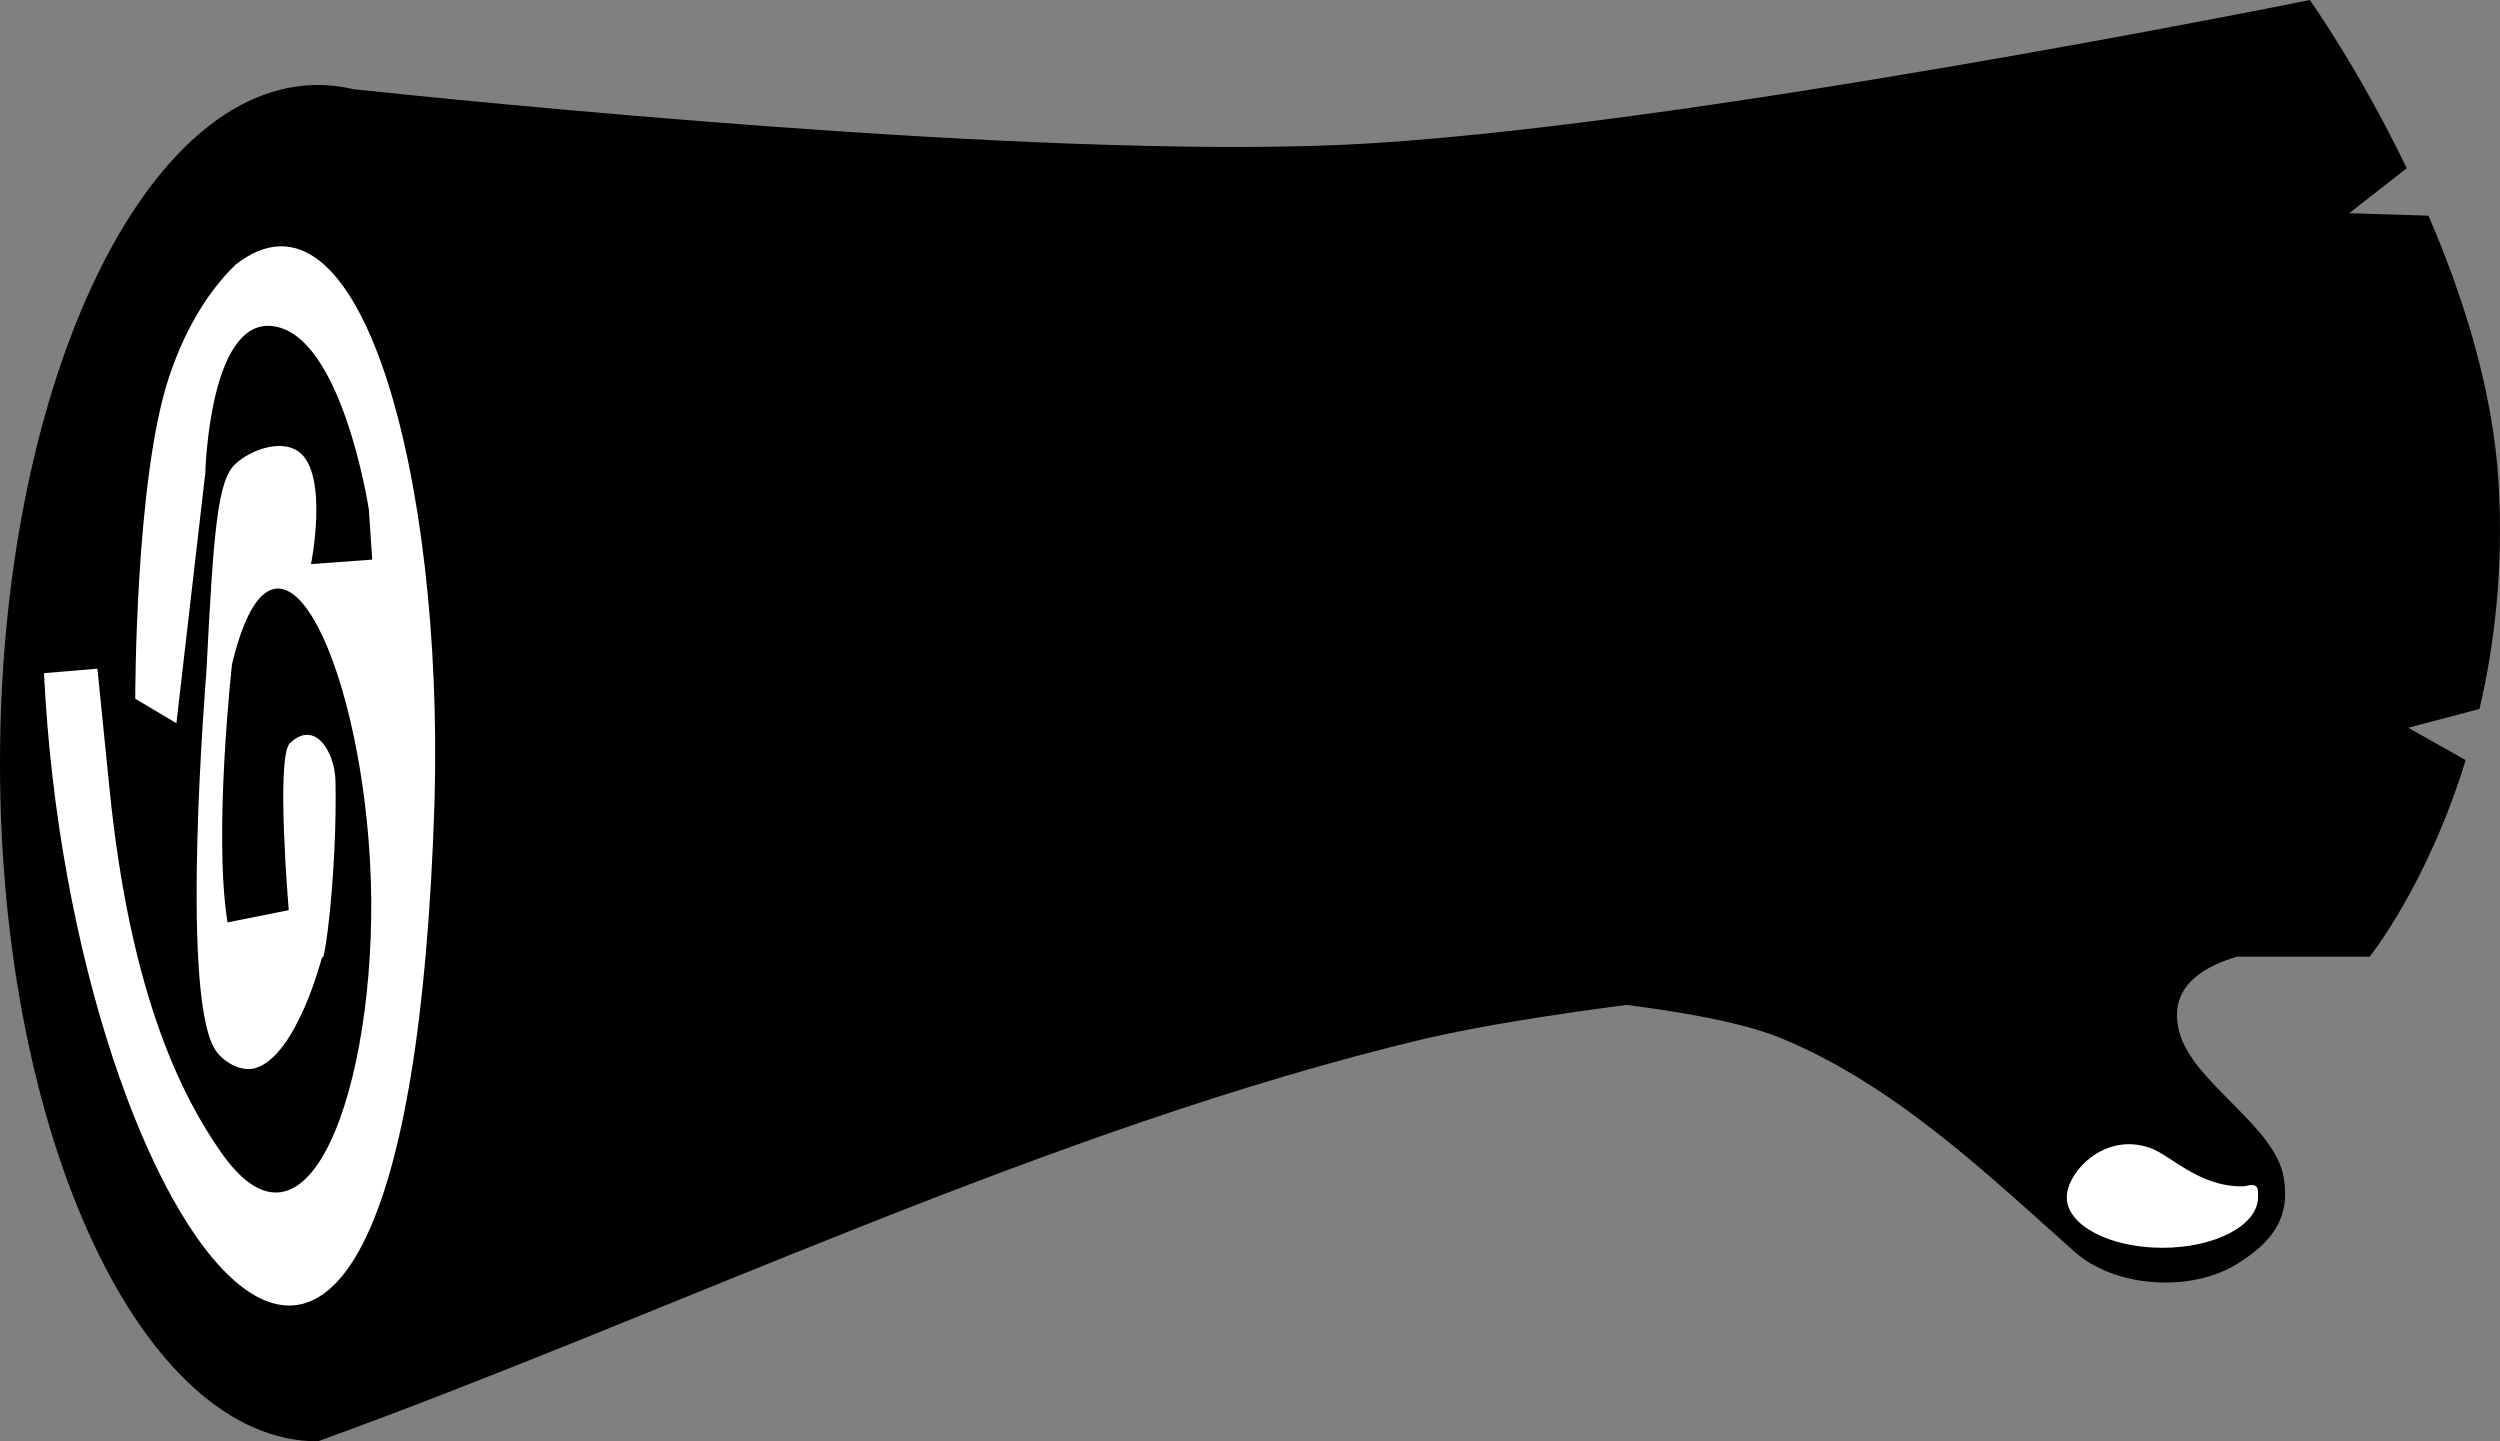
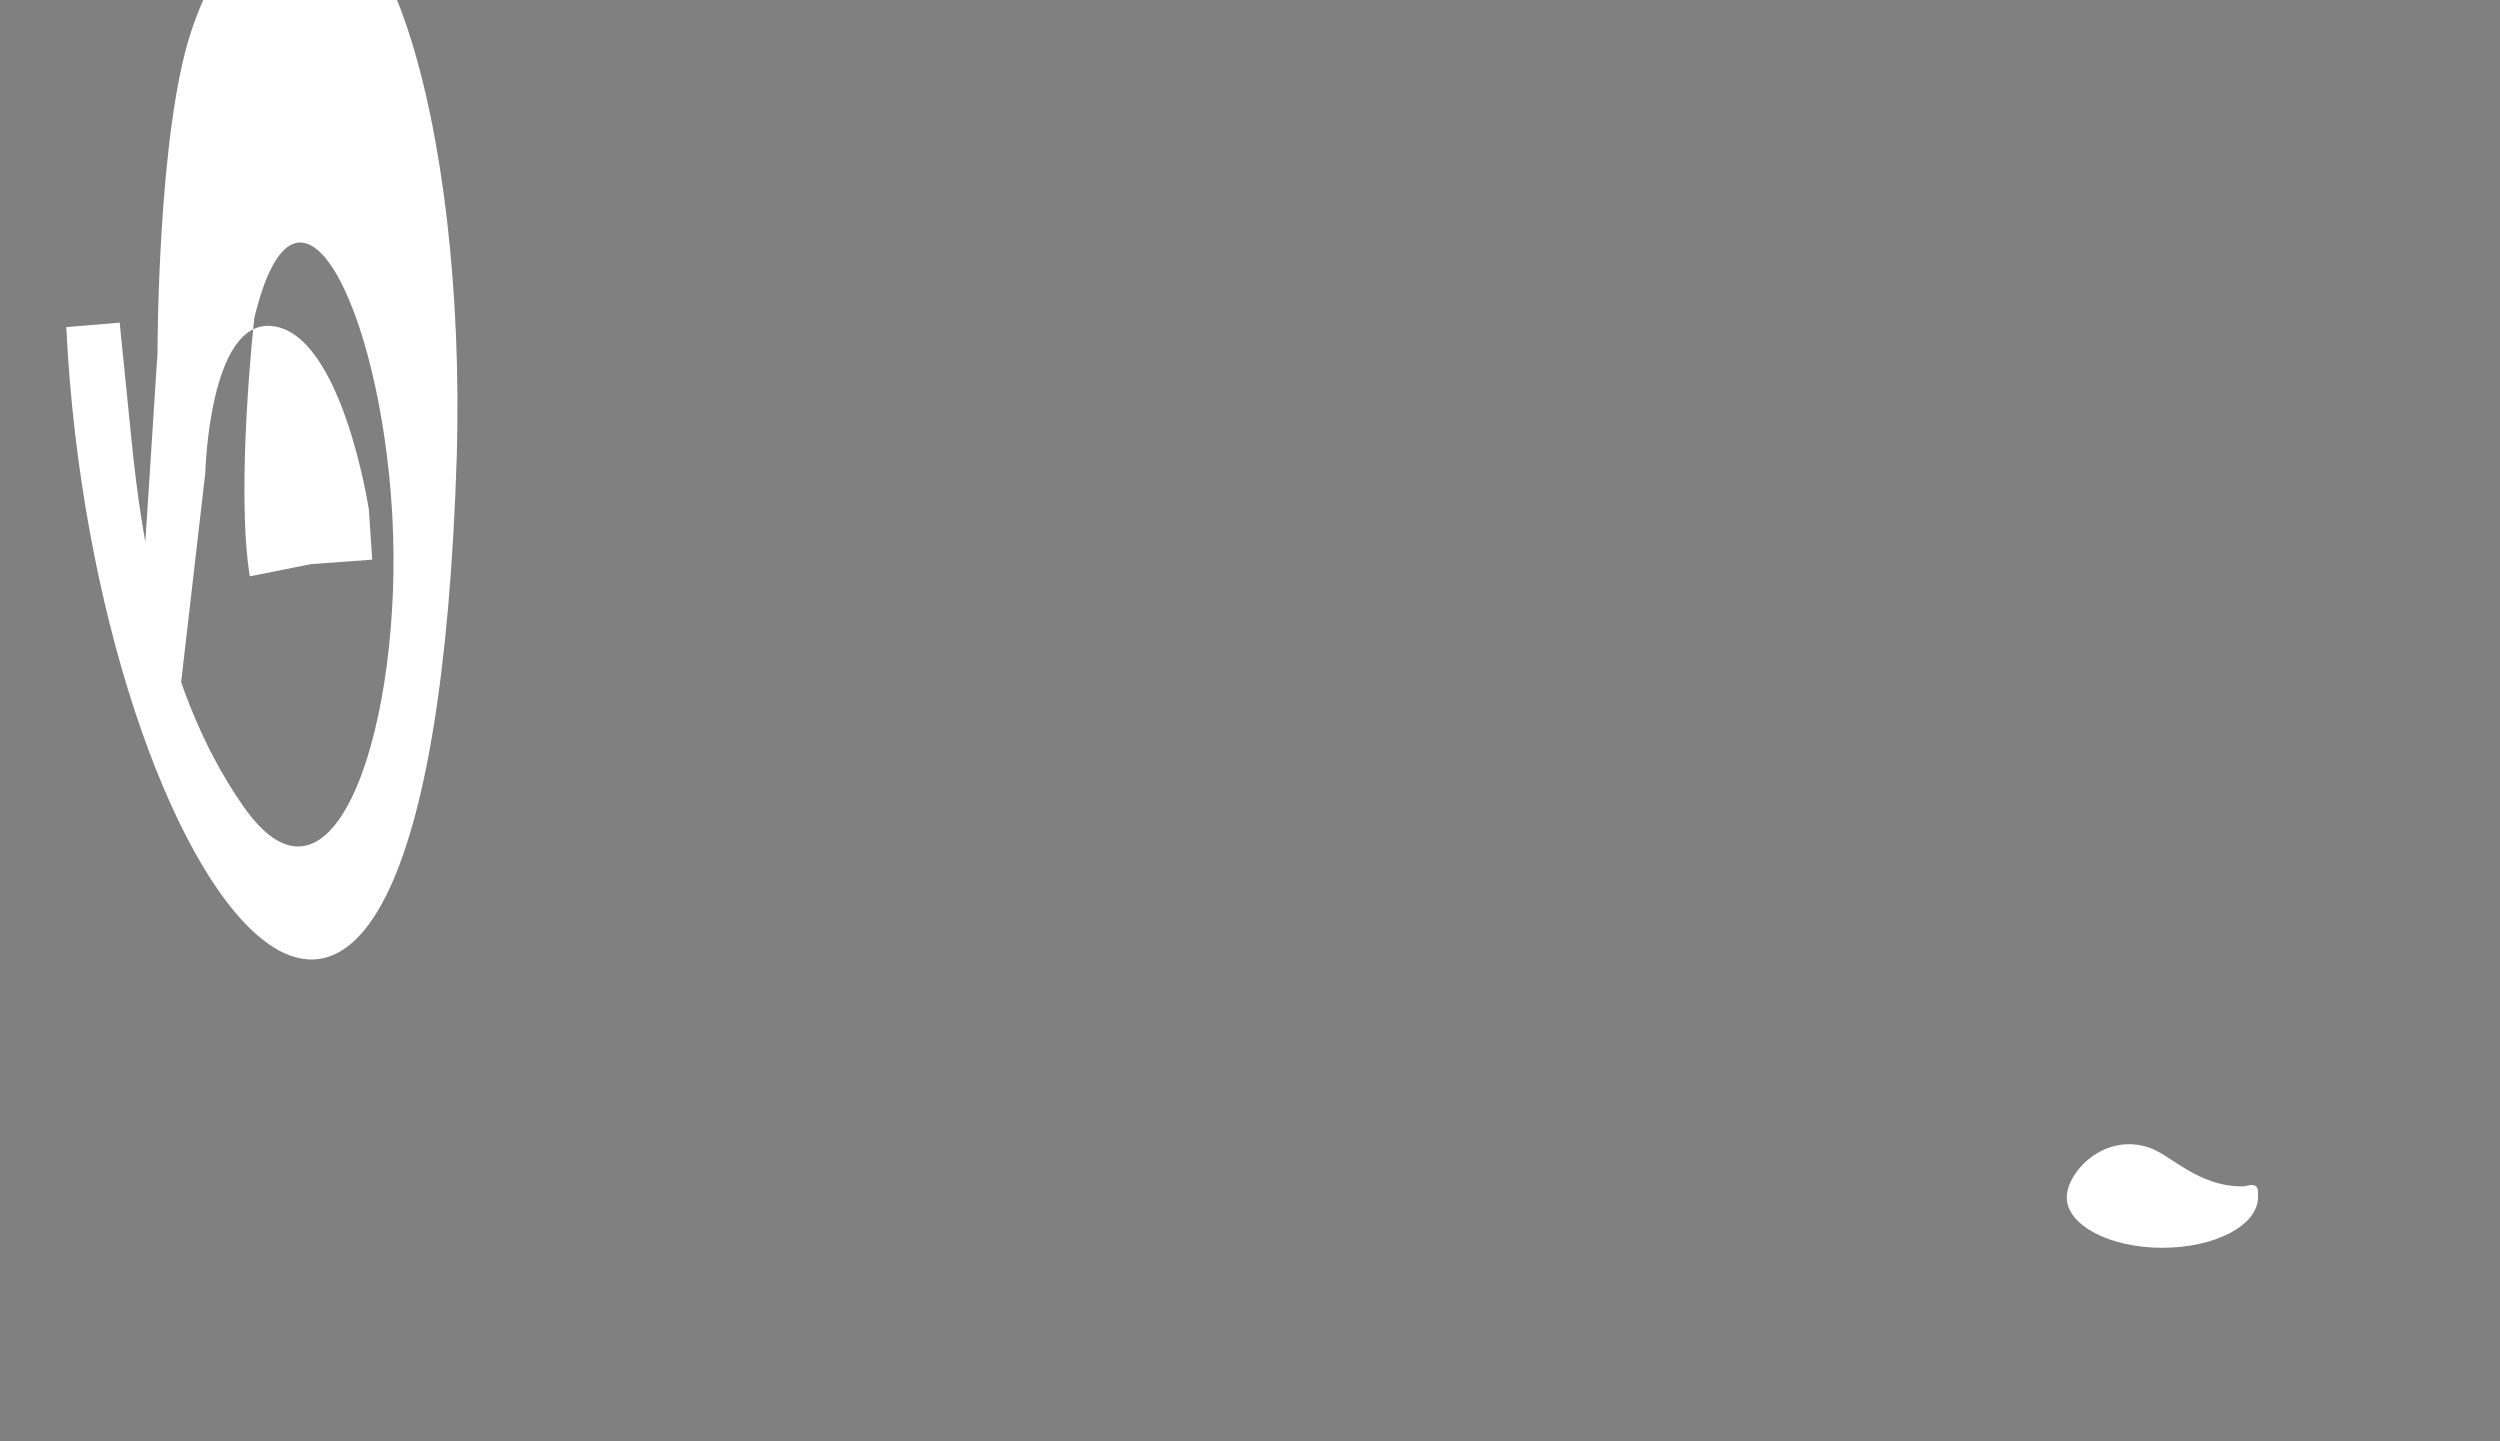
<svg xmlns="http://www.w3.org/2000/svg" width="62.088mm" height="35.796mm" viewBox="0 0 62.088 35.796" version="1.1" id="svg1190">
  <rect x="0" y="0" width="62.088" height="35.796" fill="#808080" stroke="none" />
  <g id="layer1" transform="translate(-73.681,-130.136)">
    <g id="g1849">
      <g id="g960">
        <g id="g977">
-           <path d="m 131.048,130.136 c 0,0 -15.915,3.228 -23.994,3.595 -7.757,0.353 -21.919,-1.096 -24.595,-1.379 -0.294,-0.071 -0.589,-0.106 -0.884,-0.106 -0.043,1.1e-4 -0.086,9.8e-4 -0.129,0.003 -1.95e-4,-2e-5 -0.027,-0.003 -0.027,-0.003 v 0.004 c -4.298,0.182 -7.737,7.667 -7.738,16.839 -5.3e-5,9.302 3.534,16.843 7.894,16.843 8.823,-3.195 18.205,-7.787 27.511,-10.004 1.406,-0.32 3.145,-0.595 4.993,-0.834 1.267,0.16 2.858,0.423 3.829,0.823 2.83,1.165 5.129,3.381 7.295,5.306 1.008,0.896 2.889,1.016 4.034,0.304 0.878,-0.545 1.336,-1.144 1.158,-2.162 -0.224,-1.279 -2.277,-2.355 -2.595,-3.614 -0.263,-1.042 0.486,-1.574 1.435,-1.856 h 3.297 c 0,0 1.426,-1.768 2.385,-4.881 l -1.427,-0.804 1.77,-0.467 c 0.373,-1.596 0.595,-3.465 0.477,-5.571 -0.131,-2.33 -0.882,-4.679 -1.745,-6.68 l -1.967,-0.061 1.428,-1.118 c -1.194,-2.473 -2.406,-4.176 -2.406,-4.176 z" style="stroke-width: 0.265; stroke-linecap: round; stroke-linejoin: round;" id="path890" />
-           <path id="path916" d="m 77.04,147.489 1.022,0.608 0.718,-6.217 c 0,0 0.093,-3.814 1.658,-3.647 1.738,0.185 2.404,4.559 2.404,4.559 l 0.083,1.243 -1.52,0.111 c 0,0 0.449,-2.235 -0.304,-2.791 -0.43,-0.318 -1.182,-0.058 -1.575,0.304 -0.435,0.401 -0.539,1.582 -0.718,5.14 -0.007,0.141 -0.656,7.869 0.193,9.367 0.187,0.33 0.659,0.605 1.022,0.497 1.03,-0.306 1.658,-2.763 1.658,-2.763 0.056,0.278 0.376,-2.136 0.332,-4.366 -0.015,-0.732 -0.515,-1.539 -1.133,-0.939 -0.352,0.342 -0.028,4.145 -0.028,4.145 l -1.52,0.304 c -0.357,-2.2 0.111,-6.411 0.111,-6.411 1.064,-4.443 3.133,-0.276 3.426,4.863 0.29,5.08 -1.402,10.538 -3.692,7.266 -0.94,-1.343 -2.251,-3.835 -2.773,-9.007 l -0.304,-3.012 -1.326,0.111 c 0.677,14.013 9.003,25.417 9.699,3.178 0.224,-8.098 -1.857,-15.756 -4.946,-13.319 -0.782,0.76 -1.317,1.783 -1.658,2.819 -0.833,2.534 -0.829,7.958 -0.829,7.958 z" style="fill:#ffffff;fill-opacity:1;stroke:none;stroke-width:0.265px;stroke-linecap:butt;stroke-linejoin:miter;stroke-opacity:1" />
+           <path id="path916" d="m 77.04,147.489 1.022,0.608 0.718,-6.217 c 0,0 0.093,-3.814 1.658,-3.647 1.738,0.185 2.404,4.559 2.404,4.559 l 0.083,1.243 -1.52,0.111 l -1.52,0.304 c -0.357,-2.2 0.111,-6.411 0.111,-6.411 1.064,-4.443 3.133,-0.276 3.426,4.863 0.29,5.08 -1.402,10.538 -3.692,7.266 -0.94,-1.343 -2.251,-3.835 -2.773,-9.007 l -0.304,-3.012 -1.326,0.111 c 0.677,14.013 9.003,25.417 9.699,3.178 0.224,-8.098 -1.857,-15.756 -4.946,-13.319 -0.782,0.76 -1.317,1.783 -1.658,2.819 -0.833,2.534 -0.829,7.958 -0.829,7.958 z" style="fill:#ffffff;fill-opacity:1;stroke:none;stroke-width:0.265px;stroke-linecap:butt;stroke-linejoin:miter;stroke-opacity:1" />
          <path d="m 127.053,158.636 c -1.124,-0.378 -2.043,0.615 -2.043,1.238 -9e-5,0.691 1.063,1.251 2.374,1.251 1.311,-6e-5 2.374,-0.56 2.374,-1.251 -2e-5,-0.096 0.021,-0.239 -0.063,-0.286 -0.098,-0.055 -0.22,0.012 -0.331,0.012 -1.102,-3e-5 -1.769,-0.783 -2.311,-0.965 z" style="fill:#ffffff;stroke-width:0.265;stroke-linecap:round;stroke-linejoin:round" id="path905" />
        </g>
      </g>
    </g>
  </g>
</svg>